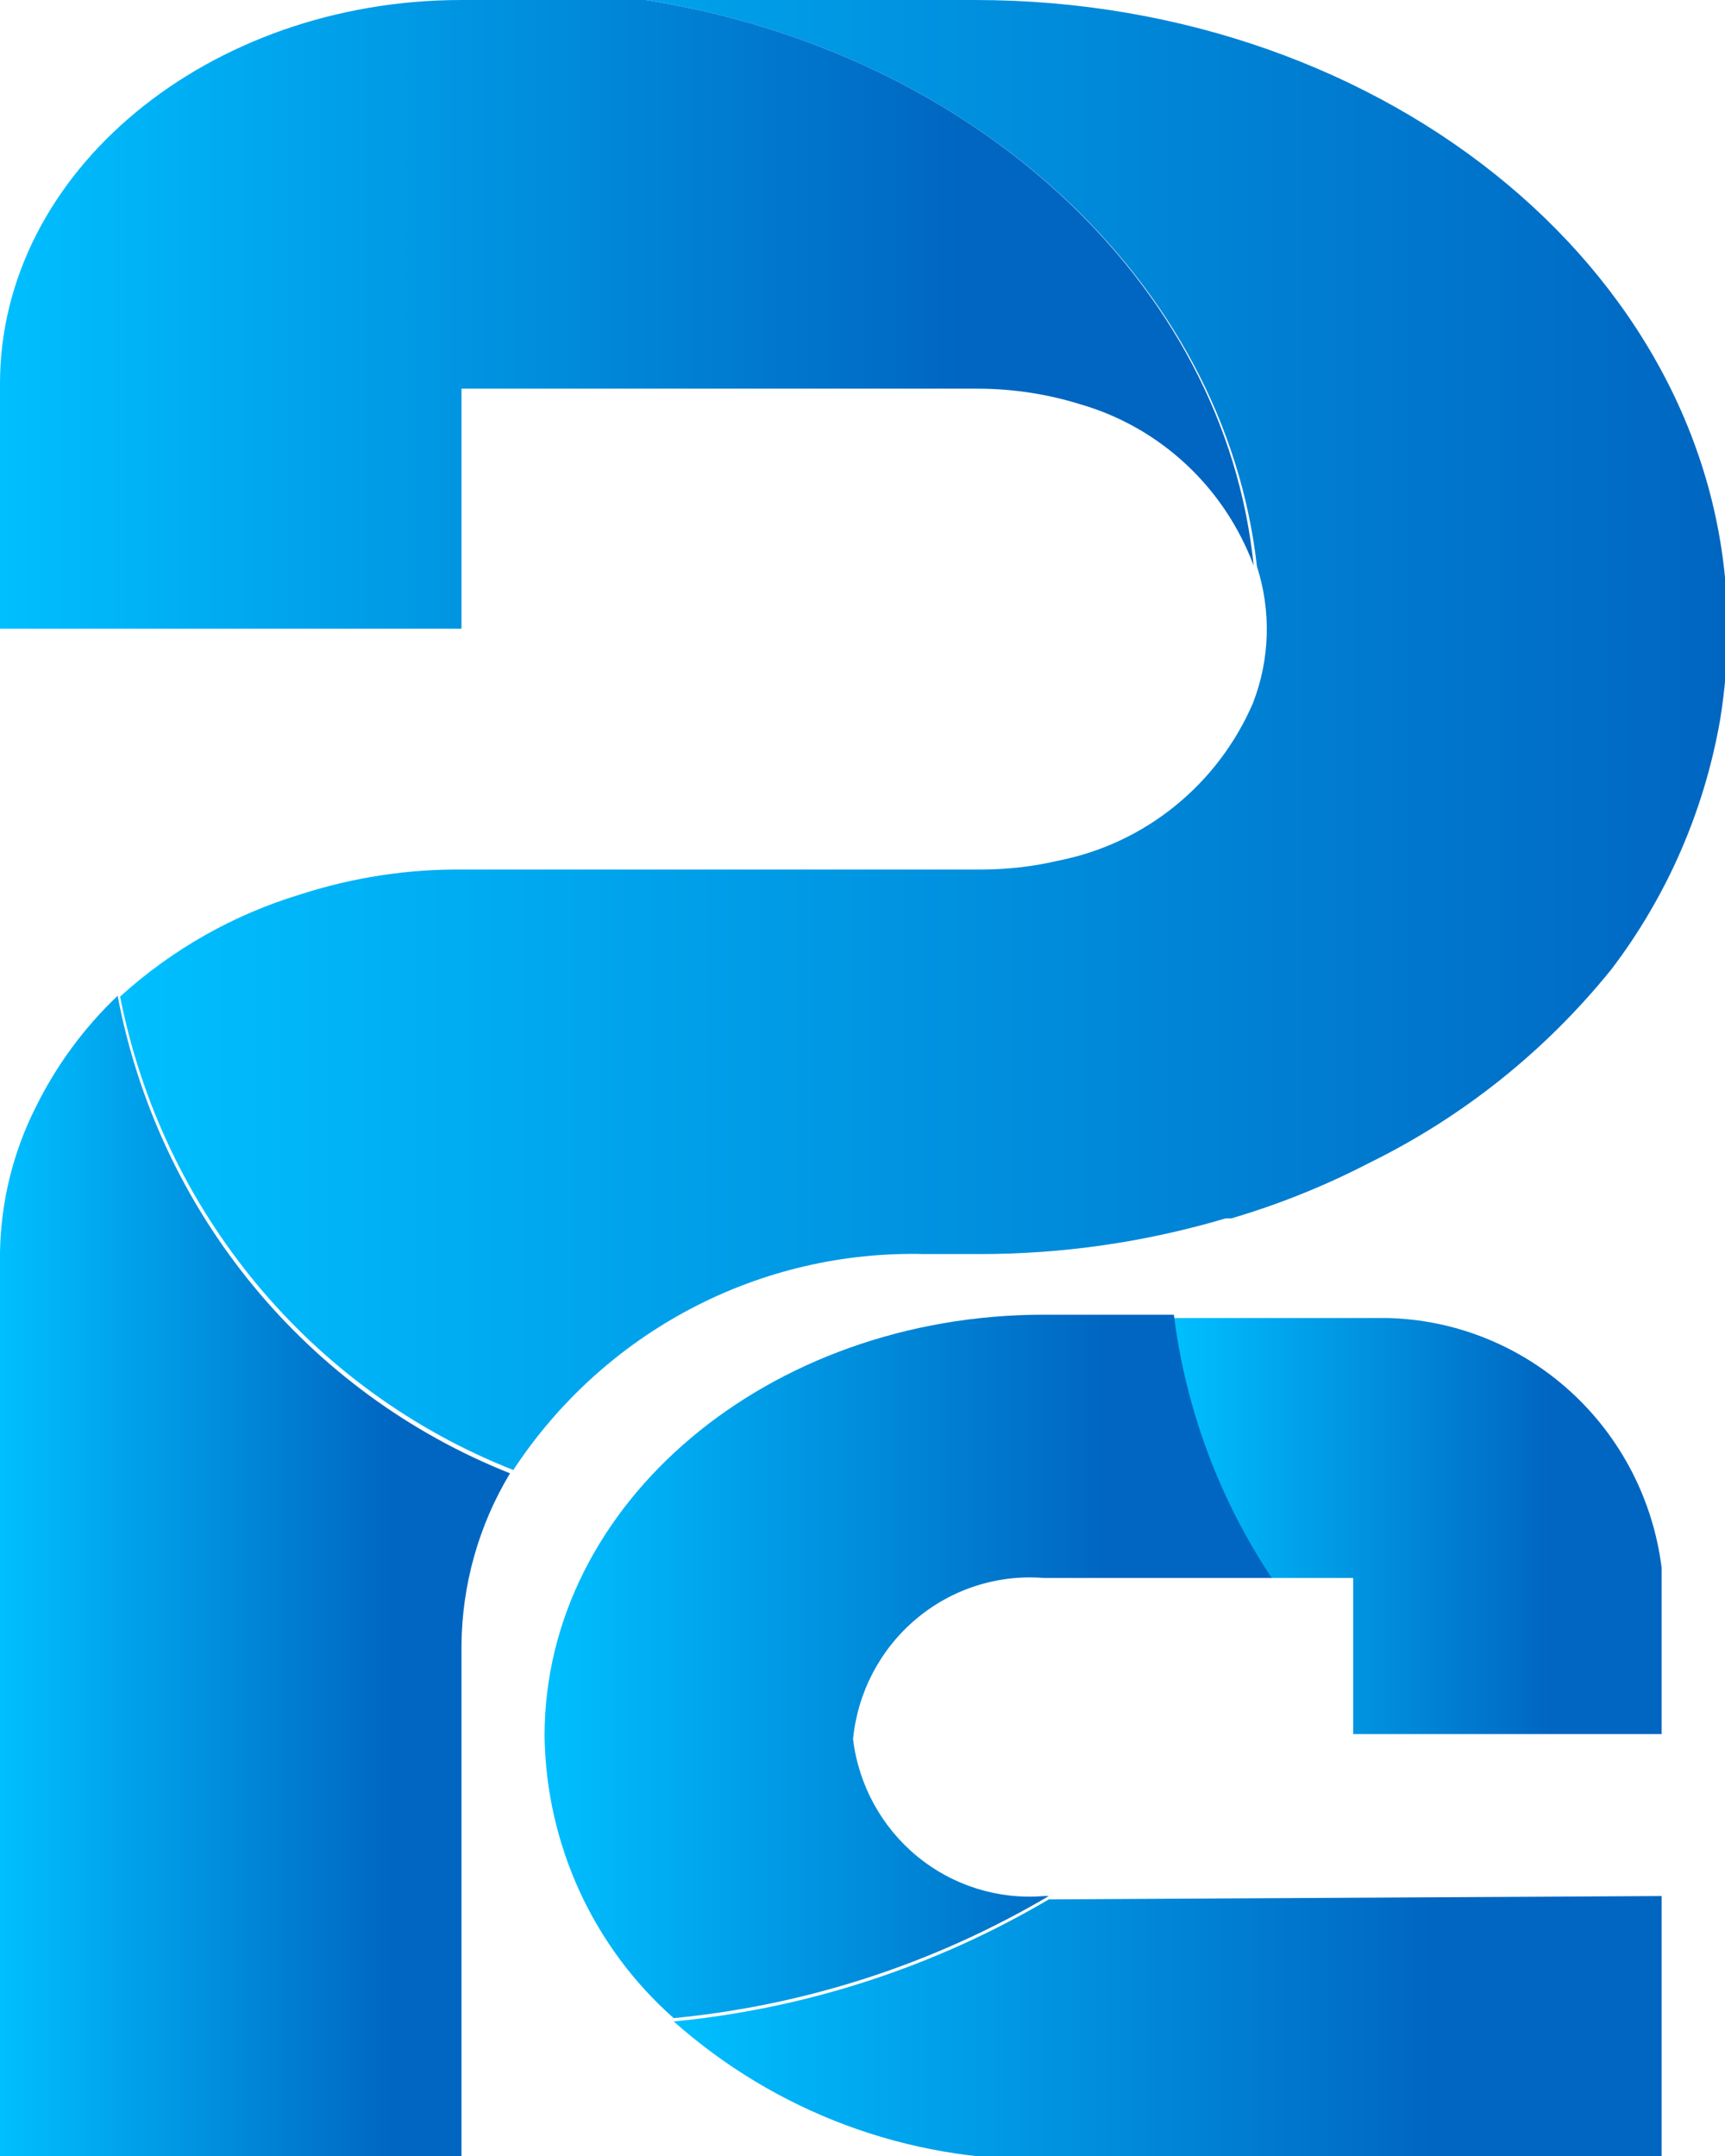
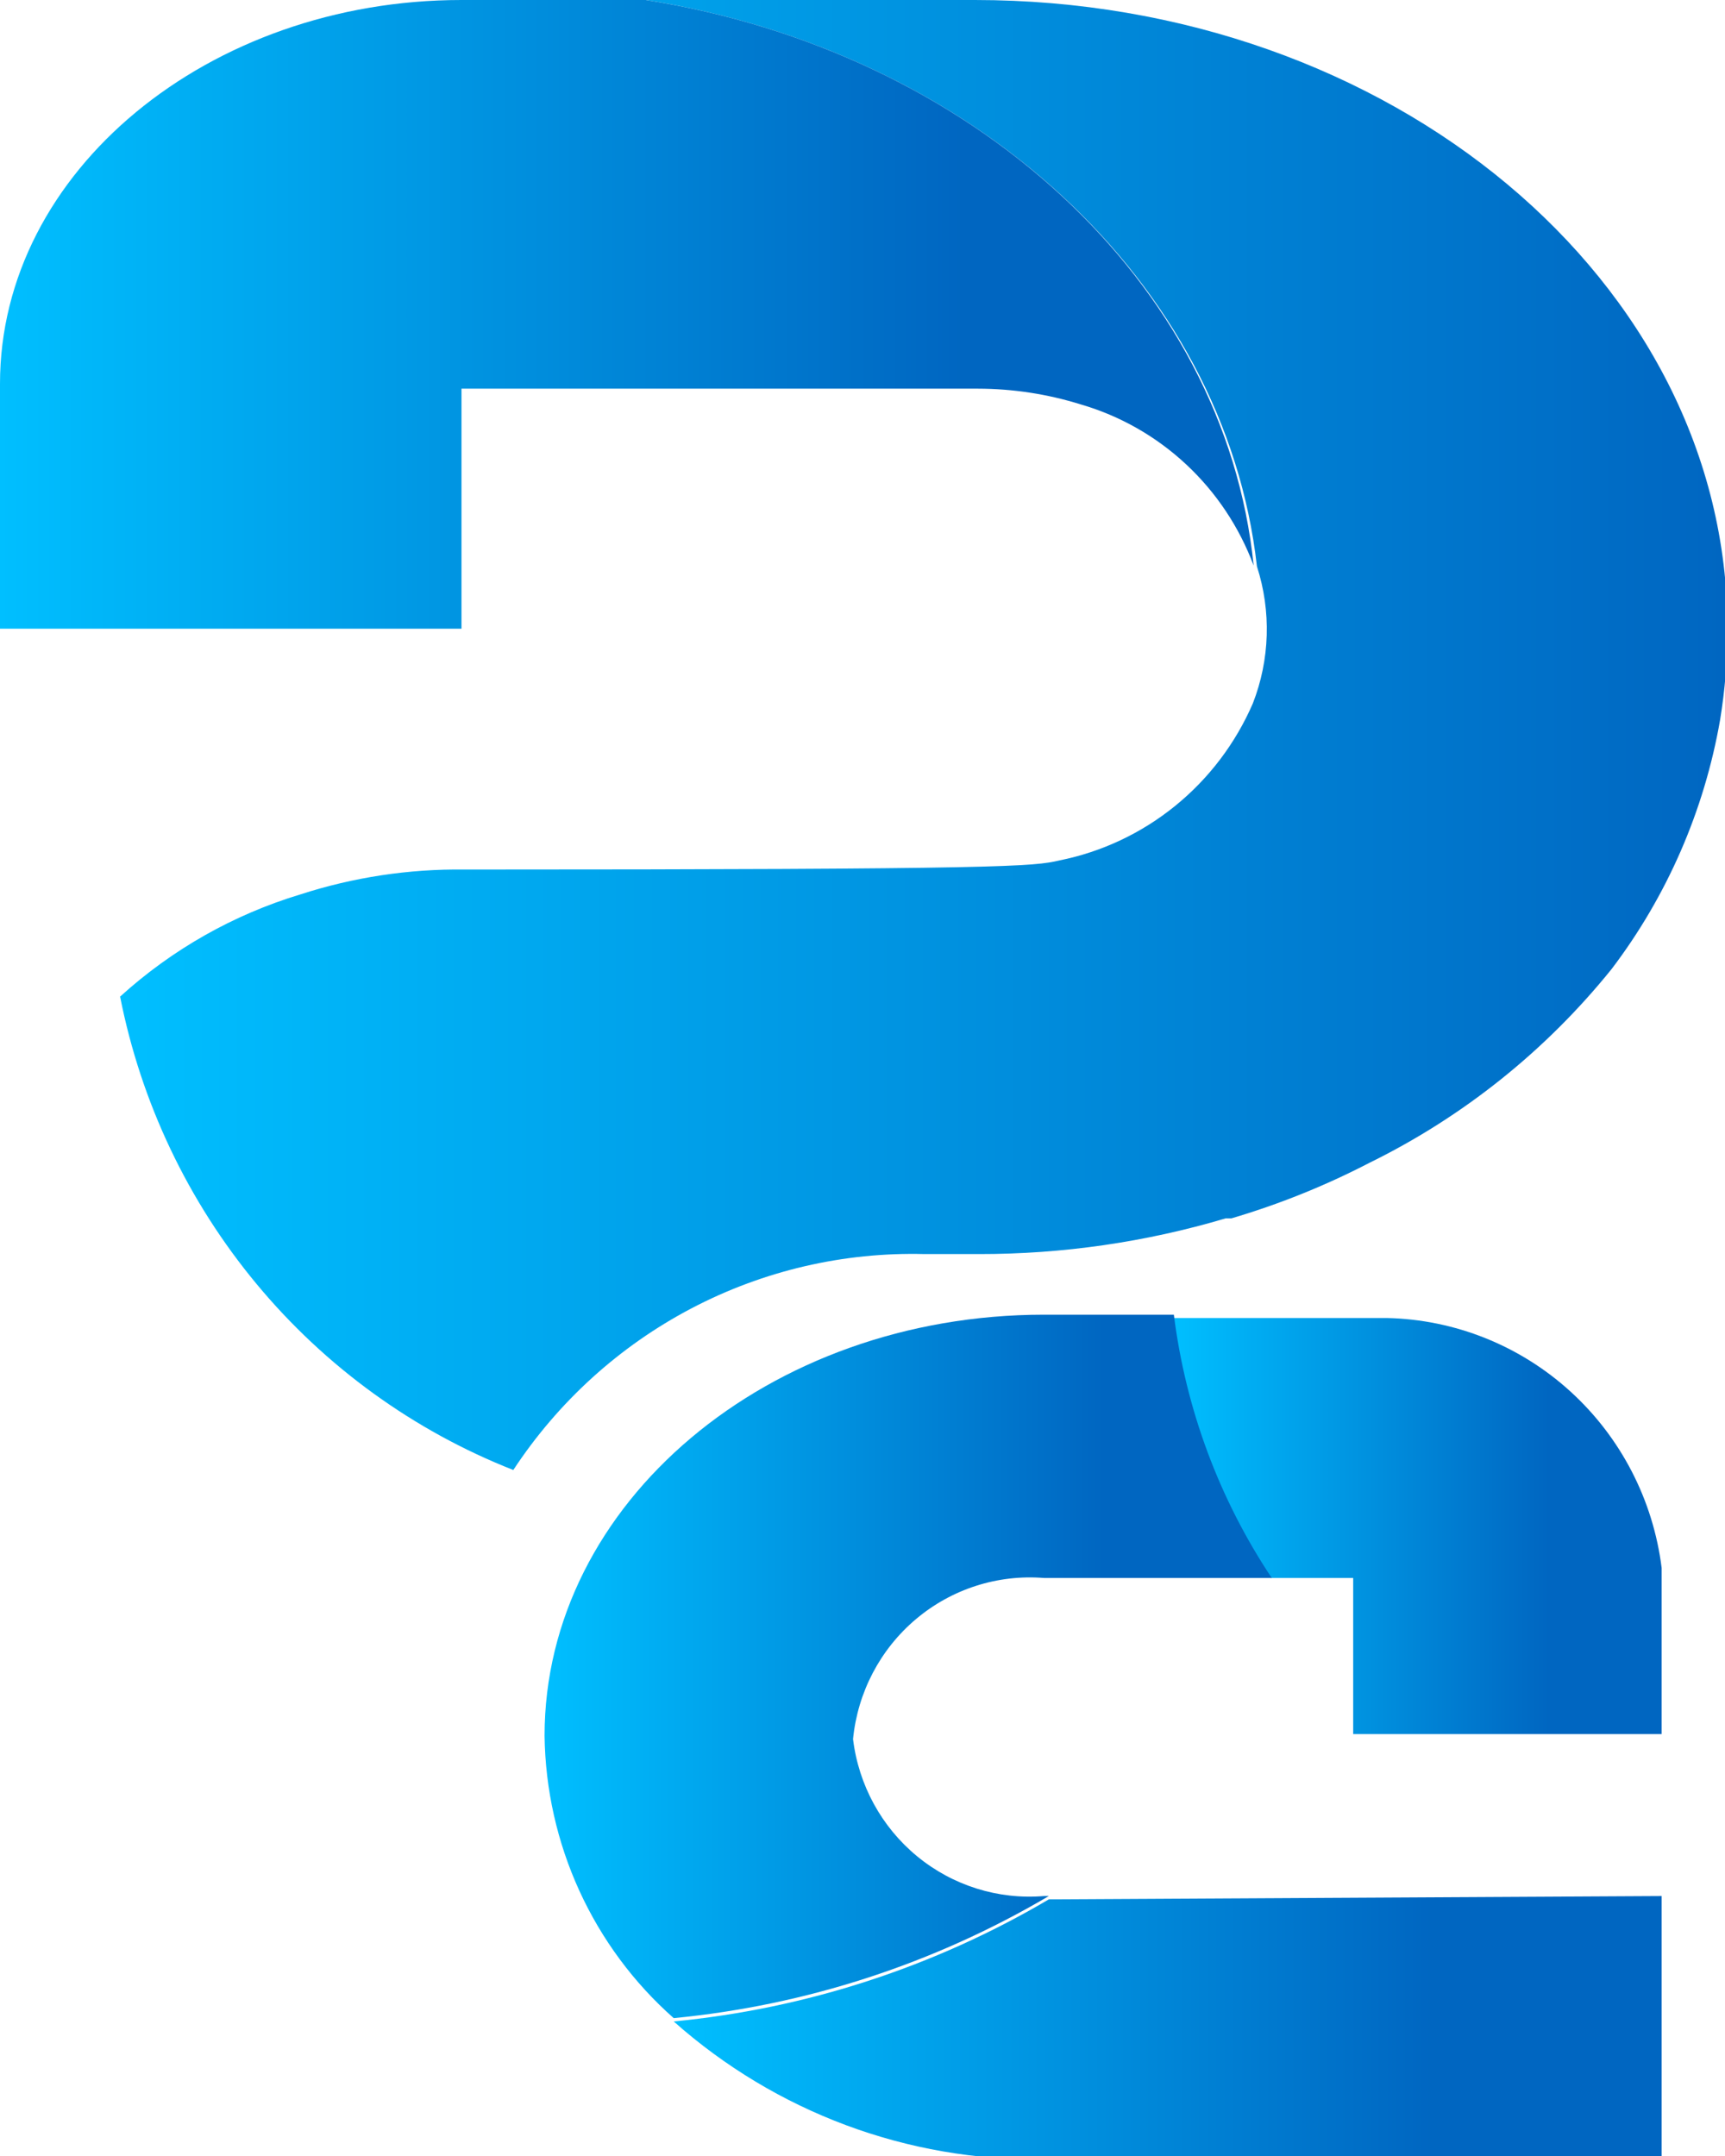
<svg xmlns="http://www.w3.org/2000/svg" width="200" height="250" viewBox="0 0 200 250" fill="none">
  <g clip-path="url(#clip0_6218_1248)">
-     <path d="M59.132 170.84C55.493 176.879 53.548 183.802 53.505 190.871V250.385H0V145.224C0.094 139.397 1.496 133.667 4.101 128.467C6.49 123.596 9.72 119.193 13.639 115.466C15.978 127.823 21.376 139.38 29.331 149.062C37.285 158.745 47.537 166.236 59.132 170.84Z" fill="url(#paint0_linear_6218_1248)" />
    <path d="M192.656 181.818V201.078H156.891V182.974H147.353C141.321 173.943 137.436 163.627 136.004 152.831H156.796H160.801C168.672 153 176.22 156.021 182.068 161.342C187.916 166.664 191.674 173.931 192.656 181.818Z" fill="url(#paint1_linear_6218_1248)" />
    <path d="M192.656 219.857V250.385H121.03C105.254 250.624 89.955 244.925 78.111 234.399C93.453 232.918 108.292 228.088 121.602 220.243L192.656 219.857Z" fill="url(#paint2_linear_6218_1248)" />
-     <path d="M200.286 72.901C200.289 76.45 200.002 79.993 199.428 83.494C197.594 94.006 193.275 103.917 186.839 112.384C179.219 121.834 169.65 129.491 158.798 134.823C153.673 137.484 148.308 139.644 142.776 141.275H142.108C132.817 144.035 123.18 145.429 113.496 145.416H107.201C97.803 145.17 88.497 147.339 80.156 151.718C71.815 156.098 64.712 162.545 59.514 170.455C47.961 165.907 37.728 158.495 29.76 148.901C21.792 139.308 16.346 127.842 13.925 115.562C19.934 110.103 27.067 106.057 34.812 103.717C40.974 101.72 47.416 100.744 53.887 100.828H113.782C116.832 100.825 119.872 100.47 122.842 99.769C127.754 98.782 132.356 96.612 136.258 93.442C140.161 90.274 143.247 86.2 145.255 81.568C147.238 76.488 147.406 70.87 145.732 65.678C142.013 32.646 112.733 5.971 74.869 0H113.019C161.278 0 200.286 32.646 200.286 72.901Z" fill="url(#paint3_linear_6218_1248)" />
+     <path d="M200.286 72.901C200.289 76.45 200.002 79.993 199.428 83.494C197.594 94.006 193.275 103.917 186.839 112.384C179.219 121.834 169.65 129.491 158.798 134.823C153.673 137.484 148.308 139.644 142.776 141.275H142.108C132.817 144.035 123.18 145.429 113.496 145.416H107.201C97.803 145.17 88.497 147.339 80.156 151.718C71.815 156.098 64.712 162.545 59.514 170.455C47.961 165.907 37.728 158.495 29.76 148.901C21.792 139.308 16.346 127.842 13.925 115.562C19.934 110.103 27.067 106.057 34.812 103.717C40.974 101.72 47.416 100.744 53.887 100.828C116.832 100.825 119.872 100.47 122.842 99.769C127.754 98.782 132.356 96.612 136.258 93.442C140.161 90.274 143.247 86.2 145.255 81.568C147.238 76.488 147.406 70.87 145.732 65.678C142.013 32.646 112.733 5.971 74.869 0H113.019C161.278 0 200.286 32.646 200.286 72.901Z" fill="url(#paint3_linear_6218_1248)" />
    <path d="M145.351 65.582C143.682 61.109 141.002 57.091 137.525 53.848C134.048 50.605 129.87 48.225 125.322 46.899C121.461 45.692 117.442 45.076 113.4 45.069H53.505V72.901H0V44.492C0 19.838 24.225 0 53.505 0H74.869C112.732 5.971 142.012 32.646 145.351 65.582Z" fill="url(#paint4_linear_6218_1248)" />
    <path d="M121.03 219.858H121.602C108.292 227.703 93.453 232.533 78.112 234.014C73.481 229.922 69.755 224.892 67.175 219.251C64.596 213.61 63.22 207.484 63.138 201.271C63.138 174.307 89.079 152.446 121.03 152.446H136.099C137.474 163.376 141.361 173.83 147.449 182.974H121.03C115.654 182.544 110.325 184.26 106.188 187.753C102.051 191.246 99.436 196.238 98.903 201.657C99.55 206.988 102.215 211.86 106.339 215.253C110.464 218.645 115.728 220.295 121.03 219.858Z" fill="url(#paint5_linear_6218_1248)" />
  </g>
  <defs>
    <linearGradient id="paint0_linear_6218_1248" x1="0" y1="182.781" x2="59.132" y2="182.781" gradientUnits="userSpaceOnUse">
      <stop stop-color="#00BFFF" />
      <stop offset="0.77" stop-color="#0066C1" />
    </linearGradient>
    <linearGradient id="paint1_linear_6218_1248" x1="136.099" y1="176.81" x2="192.656" y2="176.81" gradientUnits="userSpaceOnUse">
      <stop stop-color="#00BFFF" />
      <stop offset="0.77" stop-color="#0066C1" />
    </linearGradient>
    <linearGradient id="paint2_linear_6218_1248" x1="78.111" y1="234.881" x2="192.656" y2="234.881" gradientUnits="userSpaceOnUse">
      <stop stop-color="#00BFFF" />
      <stop offset="0.77" stop-color="#0066C1" />
    </linearGradient>
    <linearGradient id="paint3_linear_6218_1248" x1="13.925" y1="85.42" x2="200" y2="85.42" gradientUnits="userSpaceOnUse">
      <stop stop-color="#00BFFF" />
      <stop offset="1" stop-color="#0066C1" />
    </linearGradient>
    <linearGradient id="paint4_linear_6218_1248" x1="0" y1="36.498" x2="145.351" y2="36.498" gradientUnits="userSpaceOnUse">
      <stop stop-color="#00BFFF" />
      <stop offset="0.77" stop-color="#0066C1" />
    </linearGradient>
    <linearGradient id="paint5_linear_6218_1248" x1="63.138" y1="193.182" x2="147.449" y2="193.182" gradientUnits="userSpaceOnUse">
      <stop stop-color="#00BFFF" />
      <stop offset="0.77" stop-color="#0066C1" />
    </linearGradient>
    <clipPath id="clip0_6218_1248">
      <rect width="200" height="250" fill="white" />
    </clipPath>
  </defs>
</svg>